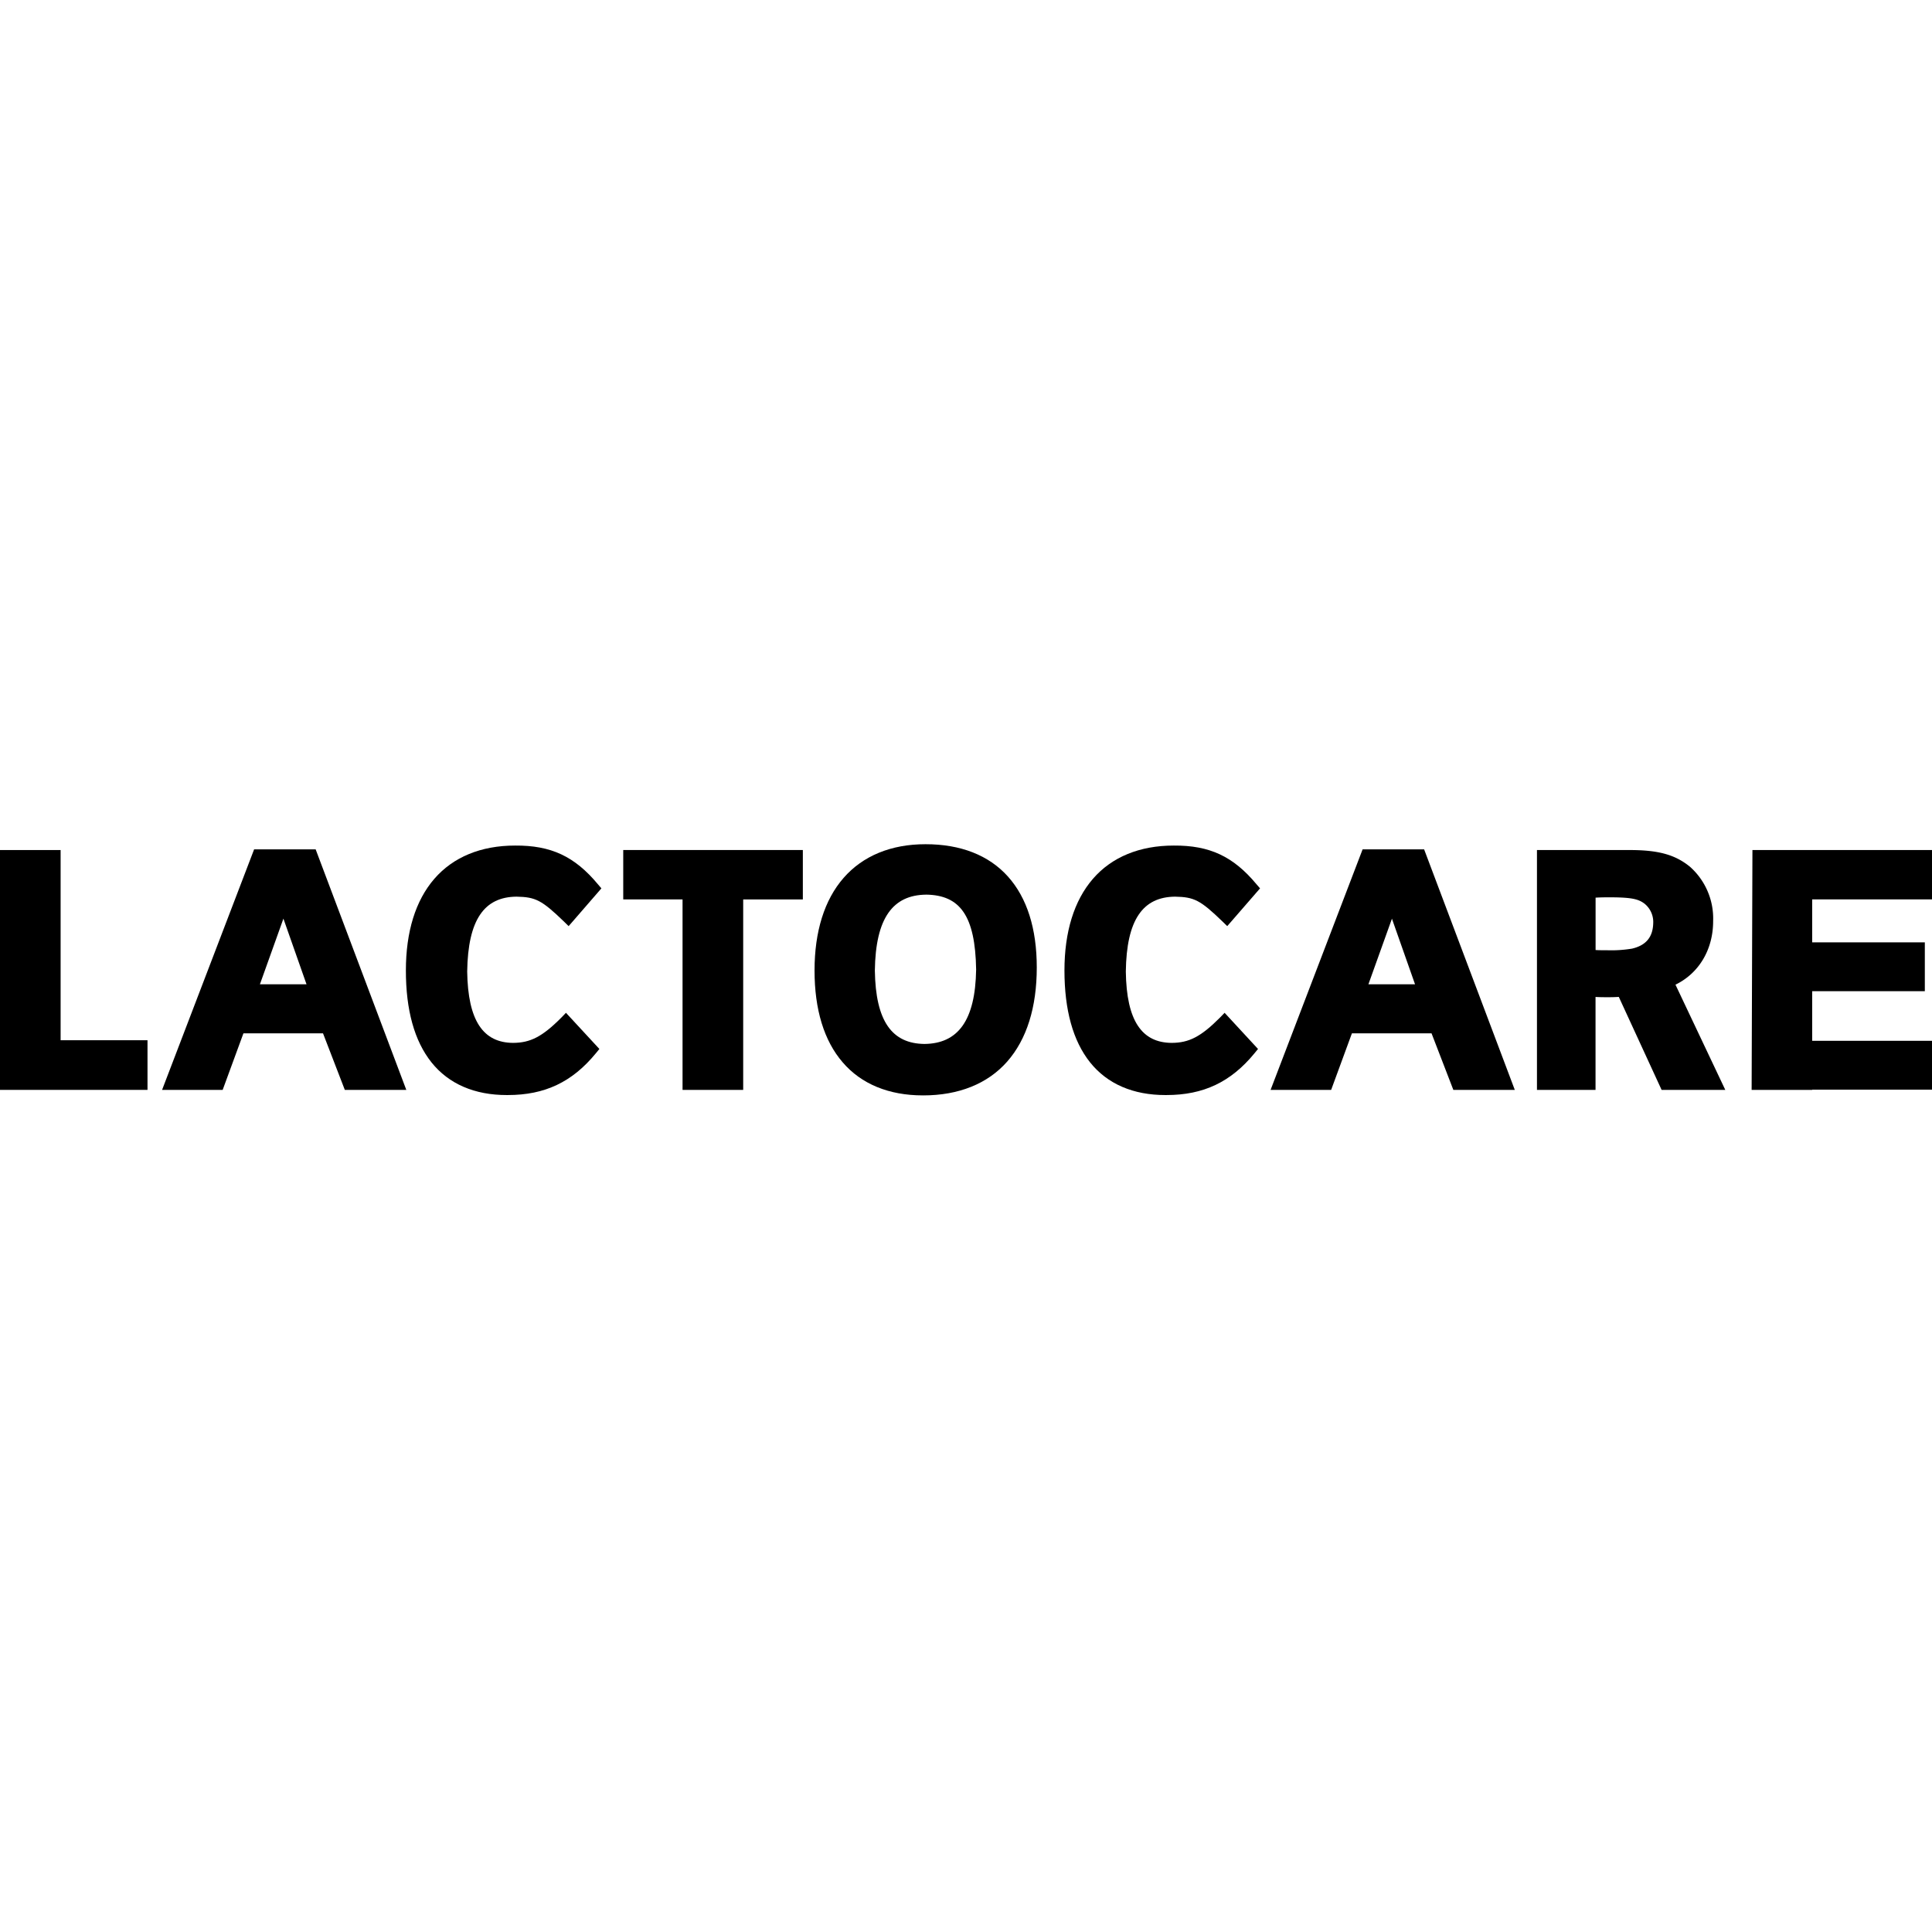
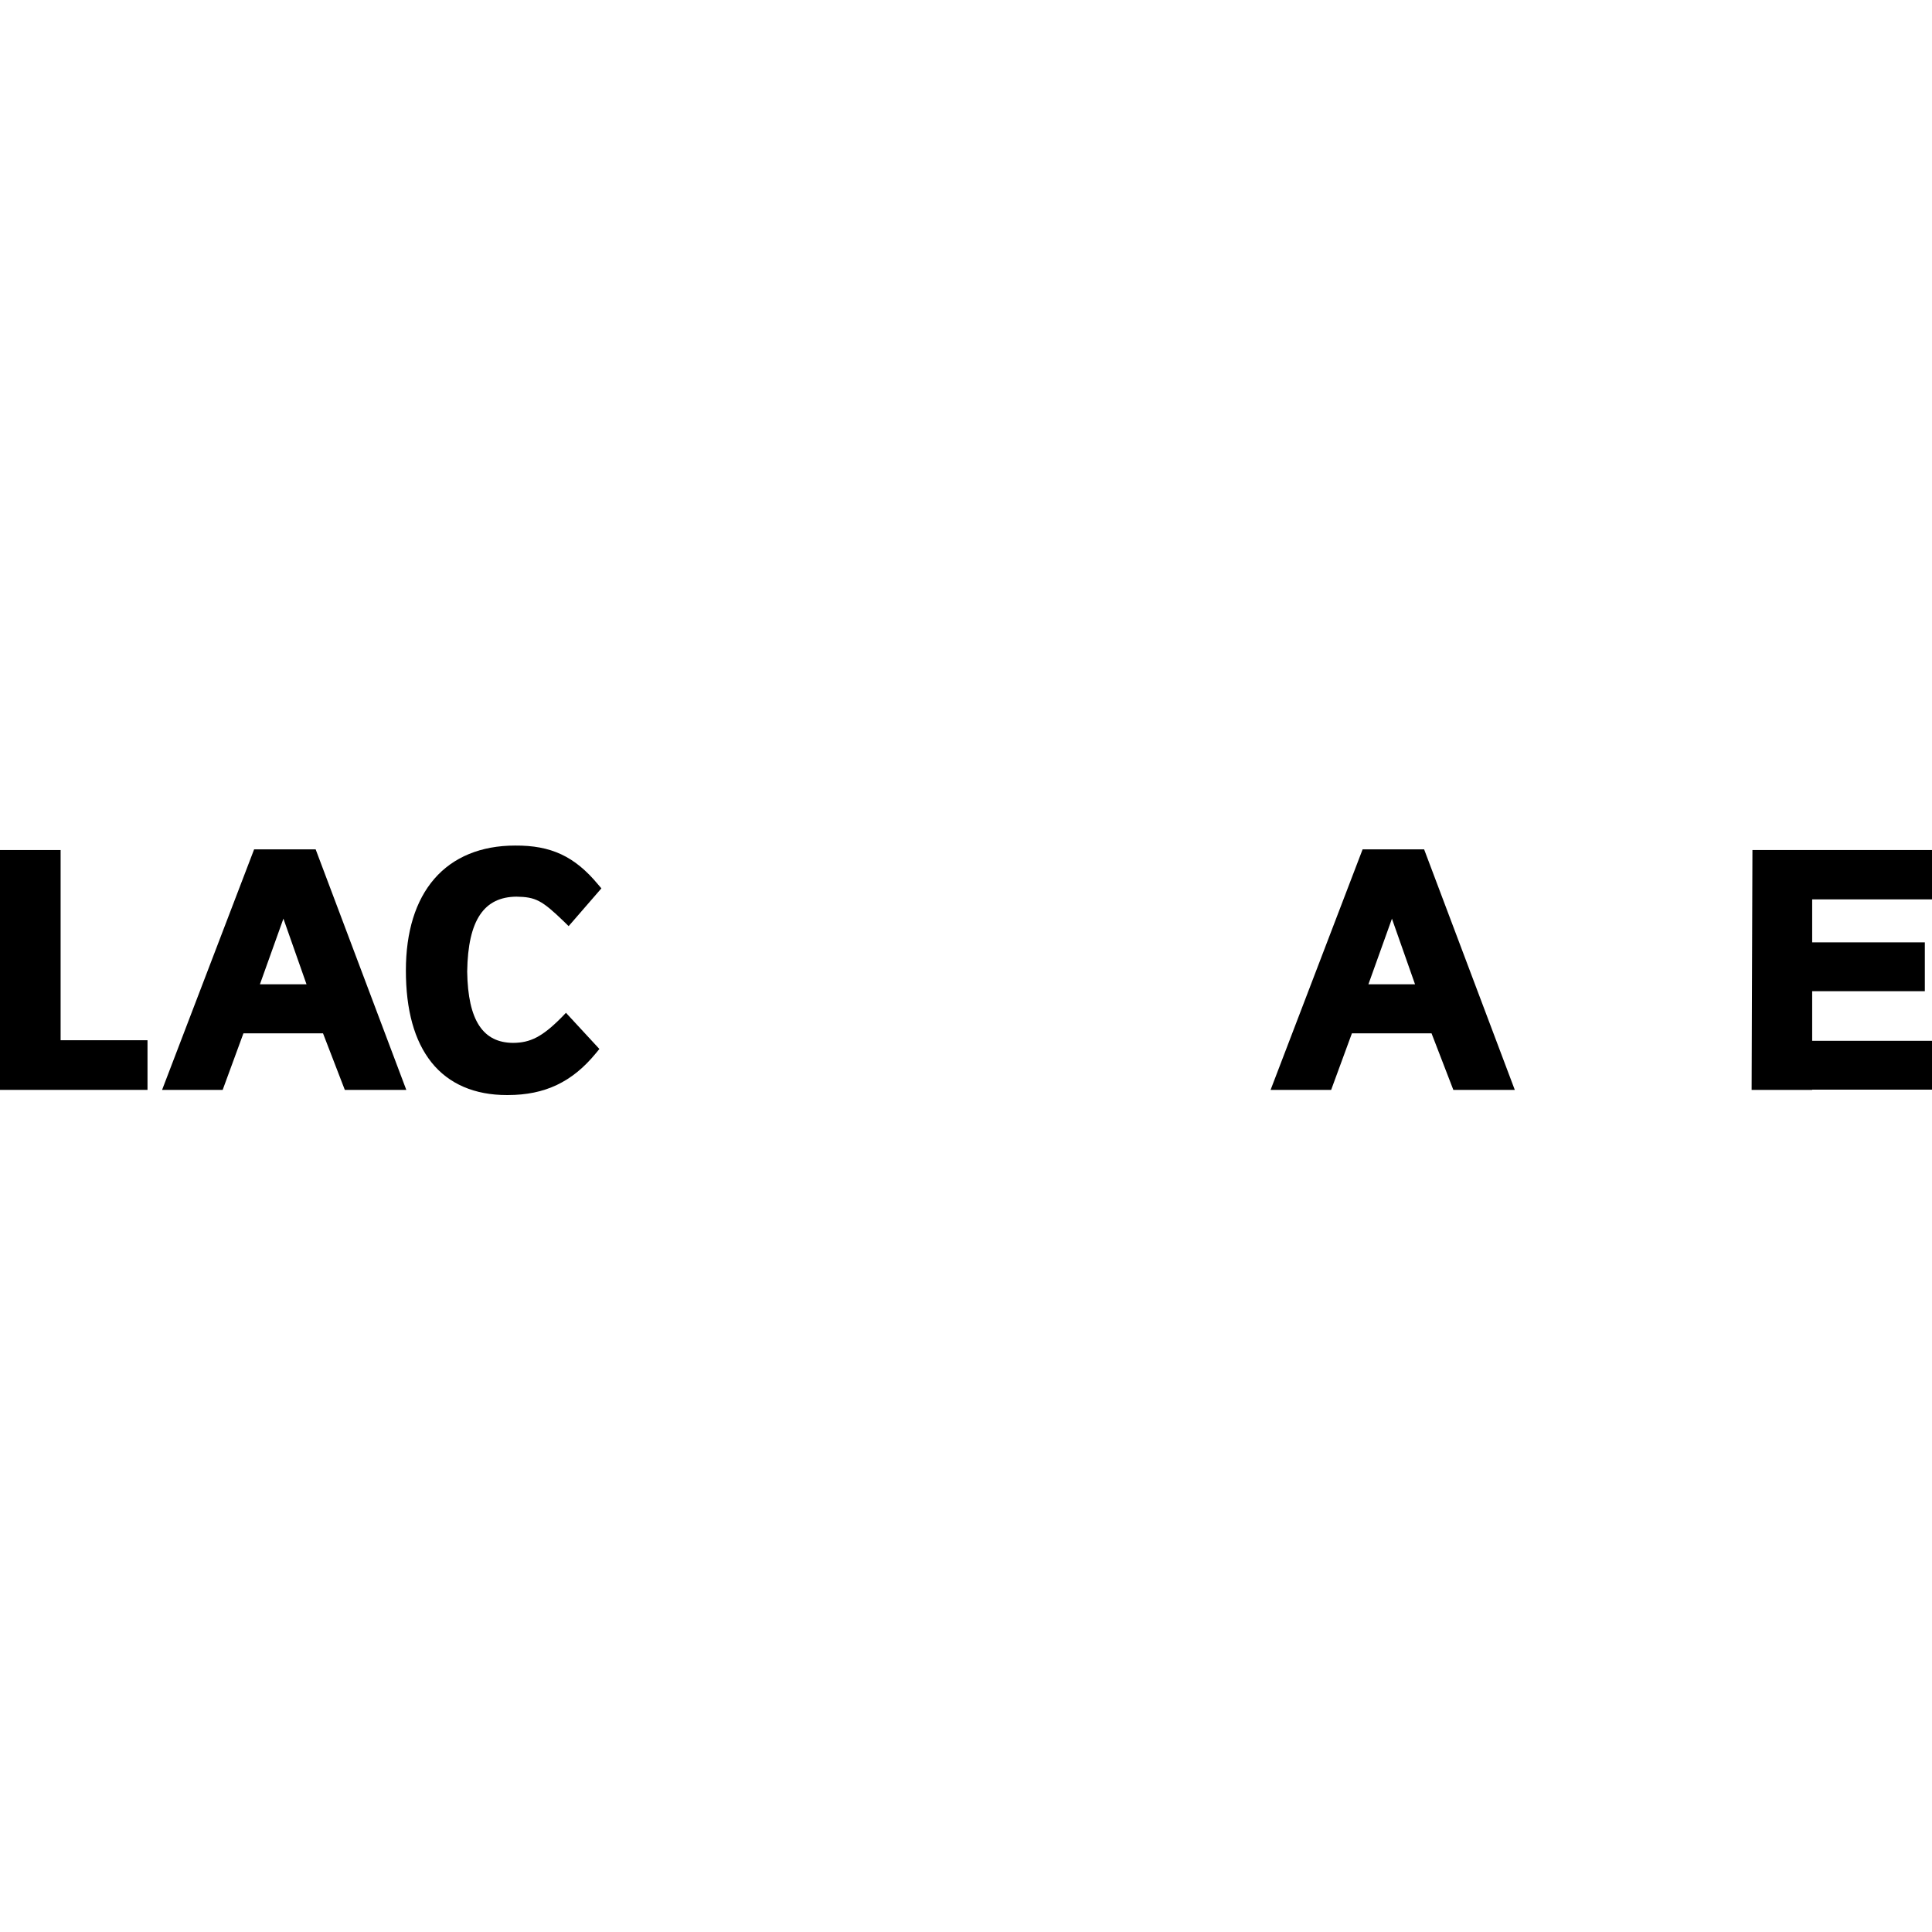
<svg xmlns="http://www.w3.org/2000/svg" width="400" height="400" viewBox="0 0 400 400">
  <defs>
    <clipPath id="b">
      <rect width="400" height="400" />
    </clipPath>
  </defs>
  <g id="a" clip-path="url(#b)">
    <g transform="translate(-7.931 148.43)">
      <g transform="translate(7.931 26.355)">
        <path d="M7.931,27.036V76.693H38.47V66.414H20.48V27.036Z" transform="translate(-7.931 -25.829)" />
        <g transform="translate(33.555)">
          <path d="M43.711,65.051l-4.3,11.713H26.867l19.059-49.81H58.663l18.771,49.81H64.706L60.189,65.051Zm8.222-23.585L47.123,54.9h9.652L52.02,41.388v-.014c-.009-.027-.016-.051-.025-.08-.021.053-.037.112-.062.172" transform="translate(-26.867 -25.893)" />
          <path d="M173.223,65.051l-4.3,11.713h-12.54l19.056-49.81h12.733l18.776,49.81H194.227L189.71,65.051Zm8.234-23.585L176.638,54.9h9.656l-4.76-13.517v-.014l-.028-.08c-.016.053-.03.112-.048.172" transform="translate(73.12 -25.893)" />
          <path d="M76.274,78.167c-6.664.014-12.046-2.289-15.615-6.758S55.354,60.52,55.354,52.377c0-8,1.99-14.481,5.894-18.985s9.659-6.881,16.719-6.879c7.43-.053,12.328,2.227,17.149,8.02l.719.84-5.878,6.78-.907,1.038-.987-.966c-4.581-4.414-5.853-5.061-9.815-5.133-6.652.06-10.042,4.74-10.2,15.494.145,10.27,3.358,14.743,9.5,14.78,3.555-.016,6.035-1.253,10-5.242l.95-.985,6.92,7.487-.723.882c-4.9,5.973-10.577,8.658-18.237,8.658Z" transform="translate(-4.875 -26.233)" />
-           <path d="M153.234,78.167c-6.675.014-12.051-2.289-15.62-6.758S132.307,60.52,132.3,52.377c0-8,2-14.481,5.9-18.985s9.663-6.881,16.722-6.879c7.421-.053,12.324,2.227,17.146,8.02l.728.84-5.887,6.78L166,43.191l-.989-.966c-4.574-4.414-5.853-5.061-9.813-5.133-6.65.06-10.045,4.74-10.192,15.494.135,10.27,3.351,14.743,9.5,14.78,3.562-.016,6.03-1.253,10-5.242l.953-.985,6.916,7.487-.721.882c-4.9,5.973-10.579,8.658-18.232,8.658Z" transform="translate(54.528 -26.233)" />
-           <path d="M93.03,76.7V37.26H80.75V27.033h37.185V37.266H105.585V76.7Z" transform="translate(14.73 -25.832)" />
-           <path d="M125.578,78.359h-.071c-7.014,0-12.732-2.353-16.577-6.838m0,0C105.055,67.038,103.1,60.567,103.1,52.5s2.041-14.621,6.018-19.175,9.824-6.978,16.96-6.969c7.237-.009,13.1,2.266,17.066,6.693s5.966,10.816,5.966,18.818c0,8.247-2.071,14.886-6.126,19.494s-10.054,7-17.41,7m.636-41.564c-6.9.069-10.474,4.834-10.623,15.7.152,10.582,3.59,15.136,10.269,15.212,6.916-.076,10.538-4.8,10.7-15.427-.186-11.132-3.333-15.383-10.341-15.489" transform="translate(31.987 -26.355)" />
-           <path d="M213.314,76.694,204.452,57.44c-.962.066-1.552.066-2.38.066-.755,0-1.414,0-2.435-.051v19.24H187.51V27.036h18.875c6.136-.028,9.664.9,12.808,3.464a14.321,14.321,0,0,1,4.793,11.176c.025,5.922-2.915,10.864-7.8,13.235L226.5,76.694Zm-11.242-28.91a26.426,26.426,0,0,0,5.107-.333c2.885-.67,4.331-2.367,4.4-5.281a4.865,4.865,0,0,0-1.777-4.01c-1.212-.932-2.571-1.324-7.01-1.333-1.2,0-1.974,0-3.144.067V47.738c.737.046,1.311.041,2.426.046" transform="translate(97.147 -25.83)" />
          <path d="M249.936,37.257V27.036H212.759L212.592,76.7h12.537v-.059h24.807V66.535H225.128V56.262h23.324V46.146H225.128V37.257Z" transform="translate(116.509 -25.829)" />
        </g>
      </g>
    </g>
  </g>
</svg>